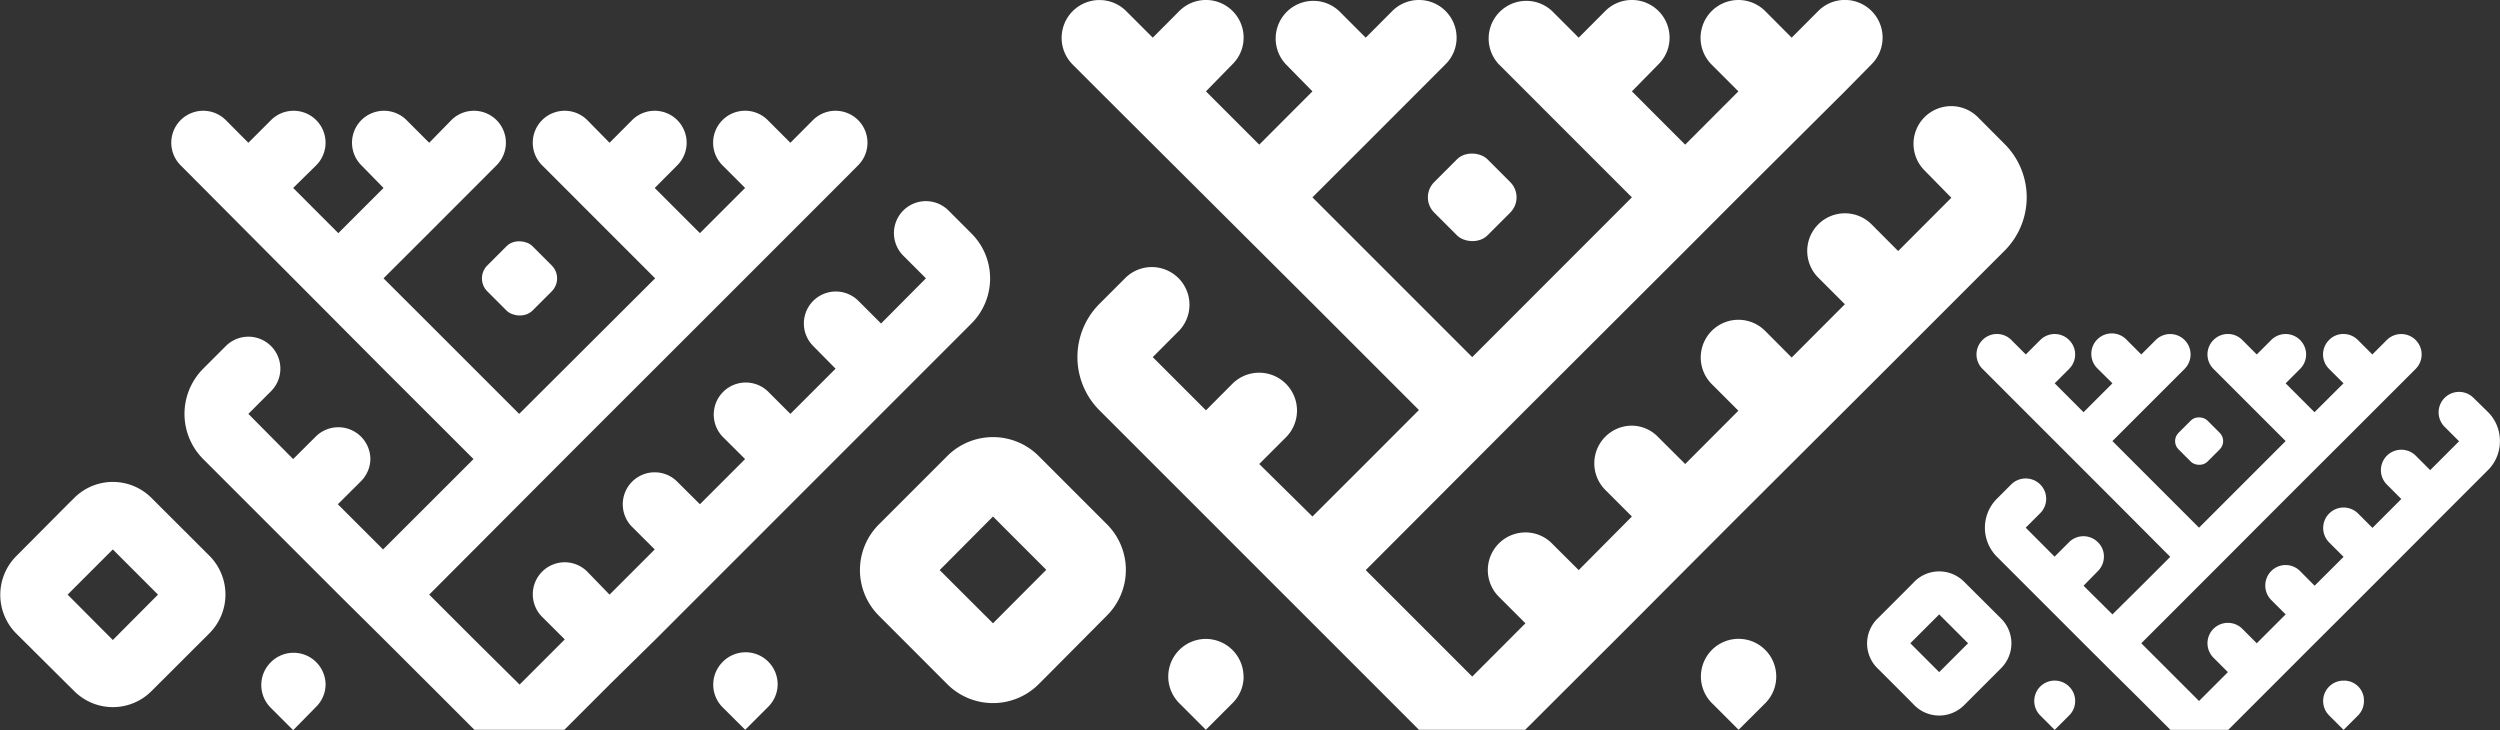
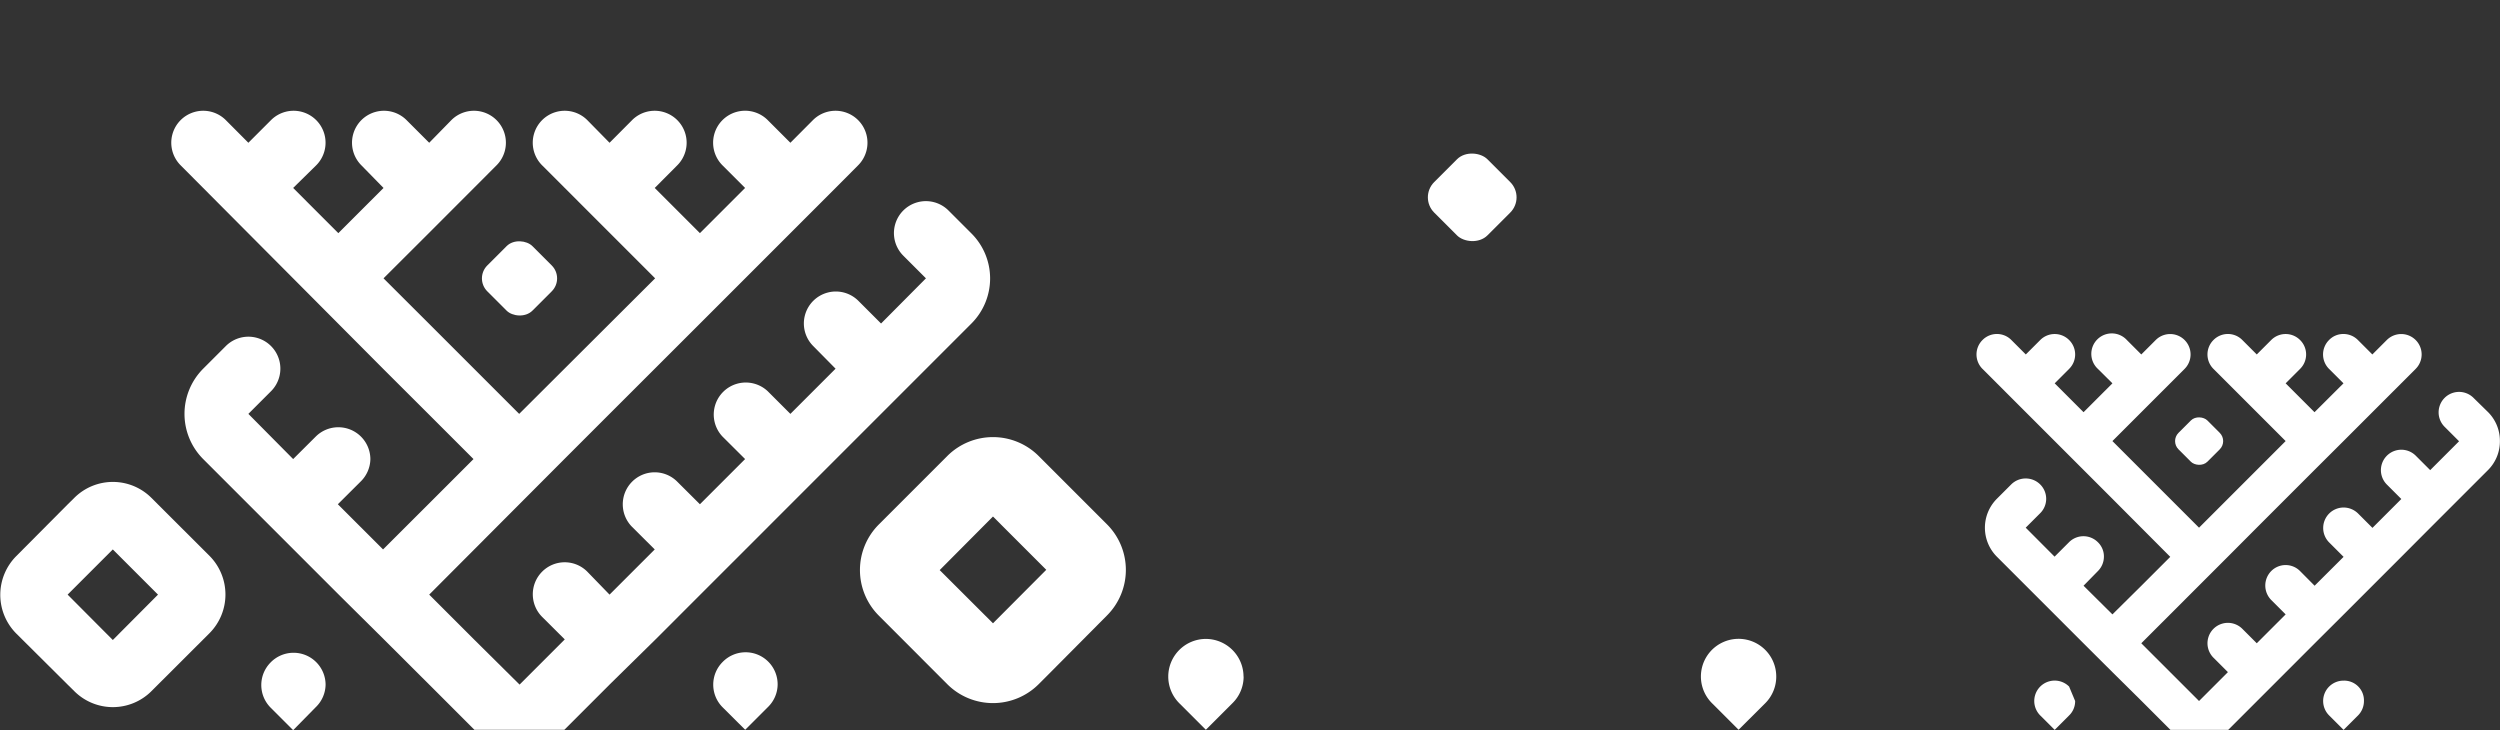
<svg xmlns="http://www.w3.org/2000/svg" id="Layer_1" data-name="Layer 1" viewBox="0 0 252.85 73.85">
  <rect x="0" y="0" width="252.85" height="73.85" fill="#333333" stroke="none" />
  <defs>
    <style>.cls-1{fill:#fff;}</style>
  </defs>
  <title>arnament</title>
  <g id="паттерн">
    <rect class="cls-1" x="145.44" y="15.91" width="7.62" height="7.62" rx="2.18" transform="translate(29.42 111.55) rotate(-45)" />
-     <path class="cls-1" d="M205.33,19.72a7.64,7.64,0,0,1-2.23,5.39L192.33,35.88l-5.39,5.38L176.17,52l-5.38,5.39L165.4,62.8,160,68.19l-5.39,5.38H143.86l-5.38-5.38-5.39-5.39-5.38-5.38L111.55,41.26a7.62,7.62,0,0,1,0-10.77l2.69-2.69a3.81,3.81,0,0,1,5.39,5.38l-2.69,2.7,5.38,5.38L125,38.57A3.81,3.81,0,0,1,130.4,44l-2.69,2.69L133.09,52l5.39-5.38,5.38-5.39-5.38-5.38-5.39-5.39L111.55,9l-2.69-2.69A3.81,3.81,0,0,1,114.24.87l2.7,2.7,2.69-2.7a3.81,3.81,0,0,1,6.5,2.7A3.77,3.77,0,0,1,125,6.26L122.32,9l5.39,5.39L133.09,9,130.4,6.26A3.81,3.81,0,0,1,135.78.87l2.7,2.7,2.69-2.7a3.81,3.81,0,0,1,6.5,2.7,3.77,3.77,0,0,1-1.12,2.69l-8.07,8.08-5.39,5.38,5.39,5.39,10.77,10.77L165.4,19.72,151.94,6.26A3.81,3.81,0,0,1,157.32.87l2.7,2.7,2.69-2.7a3.81,3.81,0,0,1,6.5,2.7,3.77,3.77,0,0,1-1.12,2.69L165.4,9l5.39,5.39L176.17,9l-2.69-2.69A3.81,3.81,0,0,1,178.87.87l2.69,2.7,2.69-2.7a3.81,3.81,0,0,1,5.39,5.39L186.94,9,176.17,19.72l-5.38,5.39L160,35.88l-5.39,5.38L138.48,57.42l5.38,5.38,5.39,5.39,5.38-5.39-2.69-2.69a3.81,3.81,0,0,1,2.69-6.5,3.75,3.75,0,0,1,2.69,1.12l2.7,2.69L165.4,52l-2.69-2.69a3.81,3.81,0,0,1,2.69-6.5A3.75,3.75,0,0,1,168.09,44l2.7,2.69,5.38-5.39-2.69-2.69a3.81,3.81,0,0,1,5.39-5.39l2.69,2.7,5.38-5.39-2.69-2.69a3.81,3.81,0,0,1,5.39-5.39l2.69,2.7,5.38-5.39L195,17a3.81,3.81,0,0,1,5.39-5.39l2.69,2.7A7.6,7.6,0,0,1,205.33,19.72Z" transform="translate(-0.35 0.24)" />
    <path class="cls-1" d="M180,68.19a3.8,3.8,0,0,1-1.11,2.69l-2.7,2.69-2.69-2.69a3.81,3.81,0,1,1,6.5-2.69Z" transform="translate(-0.35 0.24)" />
    <path class="cls-1" d="M112.32,52.8l-6.15-6.15-.77-.77a6.54,6.54,0,0,0-9.24,0l-.77.77L89.24,52.8a6.52,6.52,0,0,0,0,9.23l6.15,6.16.77.77a6.54,6.54,0,0,0,9.24,0l.77-.77L112.32,62A6.52,6.52,0,0,0,112.32,52.8Zm-11.54,10-5.39-5.38L100.78,52l5.39,5.39Z" transform="translate(-0.35 0.24)" />
    <path class="cls-1" d="M126.13,68.19A3.77,3.77,0,0,1,125,70.88l-2.69,2.69-2.69-2.69a3.81,3.81,0,0,1,2.69-6.5,3.82,3.82,0,0,1,3.81,3.81Z" transform="translate(-0.35 0.24)" />
    <rect class="cls-1" x="49.66" y="24.68" width="6.46" height="6.46" rx="1.85" transform="translate(-4.59 45.82) rotate(-45)" />
    <path class="cls-1" d="M100.49,27.91a6.45,6.45,0,0,1-1.89,4.57l-9.14,9.14-4.57,4.57-9.14,9.14L71.18,59.9l-4.57,4.57L62,69l-4.57,4.57H48.33L43.76,69l-4.58-4.57L34.61,59.9,20.9,46.19a6.47,6.47,0,0,1,0-9.14l2.29-2.29a3.23,3.23,0,1,1,4.57,4.57l-2.29,2.29L30,46.19l2.29-2.28a3.24,3.24,0,0,1,5.52,2.28,3.25,3.25,0,0,1-1,2.29l-2.29,2.28,4.57,4.57,4.58-4.57,4.57-4.57-4.57-4.57-4.58-4.57L20.9,18.77l-2.28-2.29a3.23,3.23,0,0,1,4.57-4.57l2.28,2.29,2.29-2.29a3.23,3.23,0,1,1,4.57,4.57L30,18.77l4.57,4.57,4.57-4.57L36.9,16.48a3.23,3.23,0,0,1,4.57-4.57l2.29,2.29L46,11.91a3.23,3.23,0,1,1,4.57,4.57l-6.85,6.86-4.58,4.57,4.58,4.57,9.14,9.14L66.61,27.91,55.18,16.48a3.23,3.23,0,0,1,4.57-4.57L62,14.2l2.28-2.29a3.23,3.23,0,1,1,4.57,4.57l-2.28,2.29,4.57,4.57,4.57-4.57-2.29-2.29A3.23,3.23,0,0,1,78,11.91l2.29,2.29,2.28-2.29a3.23,3.23,0,1,1,4.57,4.57l-2.28,2.29-9.14,9.14-4.57,4.57L62,41.62l-4.57,4.57L43.76,59.9l4.57,4.57L52.9,69l4.57-4.57-2.29-2.28a3.24,3.24,0,0,1,0-4.57,3.22,3.22,0,0,1,4.57,0L62,59.9l4.57-4.57-2.29-2.28a3.24,3.24,0,0,1,0-4.57,3.22,3.22,0,0,1,4.57,0l2.29,2.28,4.57-4.57-2.29-2.28A3.24,3.24,0,0,1,78,39.33l2.29,2.29,4.57-4.57L82.6,34.76a3.23,3.23,0,0,1,4.57-4.57l2.29,2.29L94,27.91l-2.29-2.29a3.23,3.23,0,0,1,4.57-4.57l2.29,2.29A6.43,6.43,0,0,1,100.49,27.91Z" transform="translate(-0.35 0.24)" />
    <path class="cls-1" d="M79,69a3.23,3.23,0,0,1-1,2.29l-2.28,2.28-2.29-2.28a3.24,3.24,0,0,1,0-4.57A3.24,3.24,0,0,1,79,69Z" transform="translate(-0.35 0.24)" />
    <path class="cls-1" d="M21.56,56l-5.23-5.22-.65-.65a5.52,5.52,0,0,0-7.83,0l-.66.65L2,56a5.55,5.55,0,0,0,0,7.84L7.19,69l.66.65a5.52,5.52,0,0,0,7.83,0l.65-.65,5.23-5.22A5.55,5.55,0,0,0,21.56,56Zm-9.8,8.49L7.19,59.9l4.57-4.57,4.57,4.57Z" transform="translate(-0.35 0.24)" />
    <path class="cls-1" d="M33.28,69a3.23,3.23,0,0,1-1,2.29L30,73.61l-2.28-2.28a3.24,3.24,0,0,1,0-4.57A3.24,3.24,0,0,1,33.28,69Z" transform="translate(-0.35 0.24)" />
    <rect class="cls-1" x="220.7" y="42.3" width="4.13" height="4.13" rx="1.18" transform="translate(33.53 170.76) rotate(-45)" />
    <path class="cls-1" d="M253.19,44.37A4.1,4.1,0,0,1,252,47.29l-5.84,5.84-2.92,2.93-5.84,5.84-2.93,2.92-2.92,2.92-2.92,2.92-2.92,2.92h-5.84l-2.92-2.92L214,67.74l-2.93-2.92-8.76-8.76a4.15,4.15,0,0,1,0-5.85l1.46-1.46a2.08,2.08,0,0,1,2.92,0,2.05,2.05,0,0,1,0,2.92l-1.46,1.46,2.92,2.93,1.46-1.46a2.06,2.06,0,0,1,2.92,0,2,2,0,0,1,.61,1.46,2.06,2.06,0,0,1-.61,1.46L211.08,59,214,61.9,216.93,59l2.92-2.92-2.92-2.93L214,50.21,202.32,38.53l-1.46-1.46a2.06,2.06,0,0,1,0-2.92,2.05,2.05,0,0,1,2.92,0l1.46,1.46,1.46-1.46a2.06,2.06,0,0,1,2.92,0,2.05,2.05,0,0,1,0,2.92l-1.46,1.46,2.92,2.92L214,38.53l-1.47-1.46a2.07,2.07,0,1,1,2.93-2.92l1.46,1.46,1.46-1.46a2.06,2.06,0,0,1,2.92,2.92l-4.38,4.38L214,44.37l2.92,2.92,5.84,5.84,8.76-8.76-7.3-7.3a2.06,2.06,0,0,1,0-2.92,2.05,2.05,0,0,1,2.92,0l1.46,1.46,1.46-1.46a2.06,2.06,0,0,1,2.92,0,2.05,2.05,0,0,1,0,2.92l-1.46,1.46,2.92,2.92,2.93-2.92-1.46-1.46a2.06,2.06,0,0,1,0-2.92,2,2,0,0,1,1.46-.61,2.06,2.06,0,0,1,1.46.61l1.46,1.46,1.46-1.46a2.06,2.06,0,0,1,2.92,2.92l-1.46,1.46-5.84,5.84-2.93,2.92-5.84,5.84-2.92,2.93-8.76,8.76,2.92,2.92,2.92,2.92,2.92-2.92-1.46-1.46a2.06,2.06,0,1,1,2.92-2.92l1.46,1.46,2.92-2.92-1.46-1.46a2.08,2.08,0,0,1,0-2.92,2.05,2.05,0,0,1,2.92,0L234.45,59l2.93-2.92-1.46-1.46a2.07,2.07,0,0,1,1.46-3.53,2.09,2.09,0,0,1,1.46.6l1.46,1.46,2.92-2.92-1.46-1.46a2.06,2.06,0,0,1,2.92-2.92l1.46,1.46,2.92-2.92-1.46-1.46A2.06,2.06,0,1,1,250.52,40L252,41.45A4.1,4.1,0,0,1,253.19,44.37Z" transform="translate(-0.35 0.24)" />
    <path class="cls-1" d="M239.44,70.66a2.06,2.06,0,0,1-.6,1.46l-1.46,1.46-1.46-1.46a2.06,2.06,0,0,1,1.46-3.52,2,2,0,0,1,2.06,2.06Z" transform="translate(-0.35 0.24)" />
-     <path class="cls-1" d="M202.74,62.32,199.4,59l-.42-.42a3.55,3.55,0,0,0-5,0l-.41.42-3.34,3.34a3.52,3.52,0,0,0,0,5l3.34,3.34.41.42a3.55,3.55,0,0,0,5,0l.42-.42,3.34-3.34A3.54,3.54,0,0,0,202.74,62.32Zm-6.26,5.42-2.92-2.92,2.92-2.92,2.92,2.92Z" transform="translate(-0.35 0.24)" />
-     <path class="cls-1" d="M210.23,70.66a2,2,0,0,1-.61,1.46l-1.46,1.46-1.46-1.46a2.06,2.06,0,0,1,2.92-2.92A2,2,0,0,1,210.23,70.66Z" transform="translate(-0.35 0.24)" />
+     <path class="cls-1" d="M210.23,70.66a2,2,0,0,1-.61,1.46l-1.46,1.46-1.46-1.46a2.06,2.06,0,0,1,2.92-2.92Z" transform="translate(-0.35 0.24)" />
  </g>
</svg>